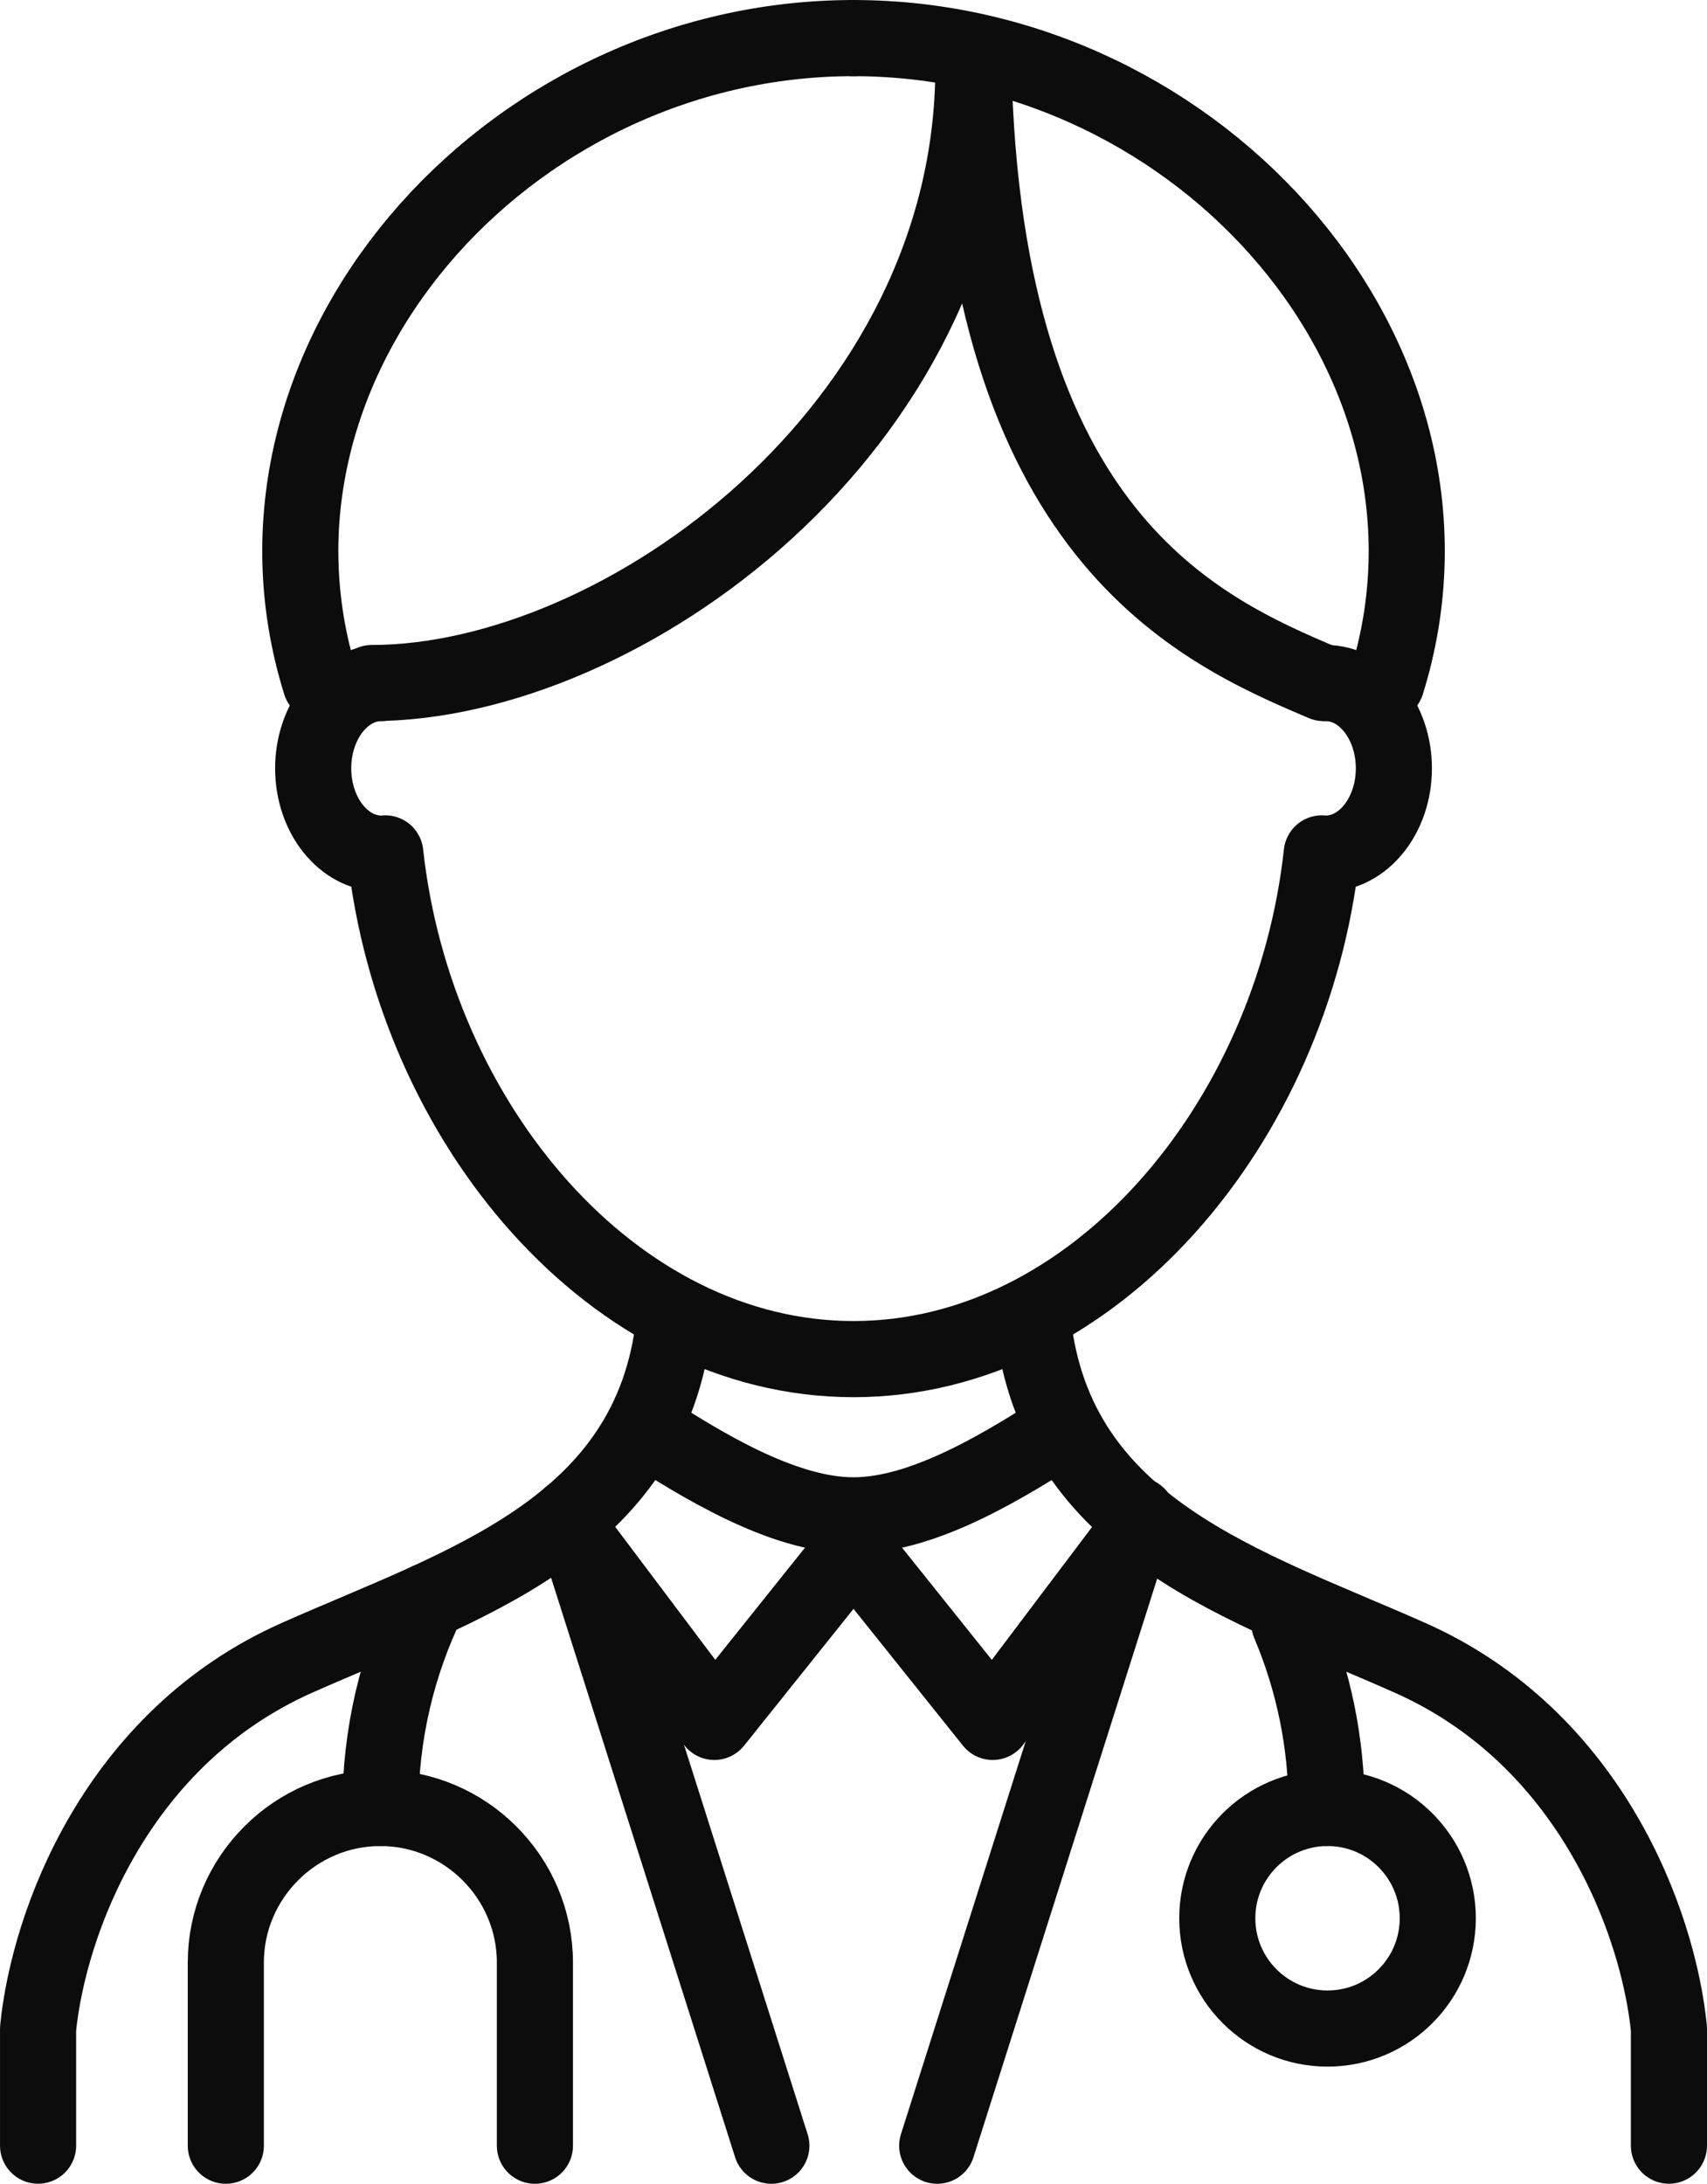
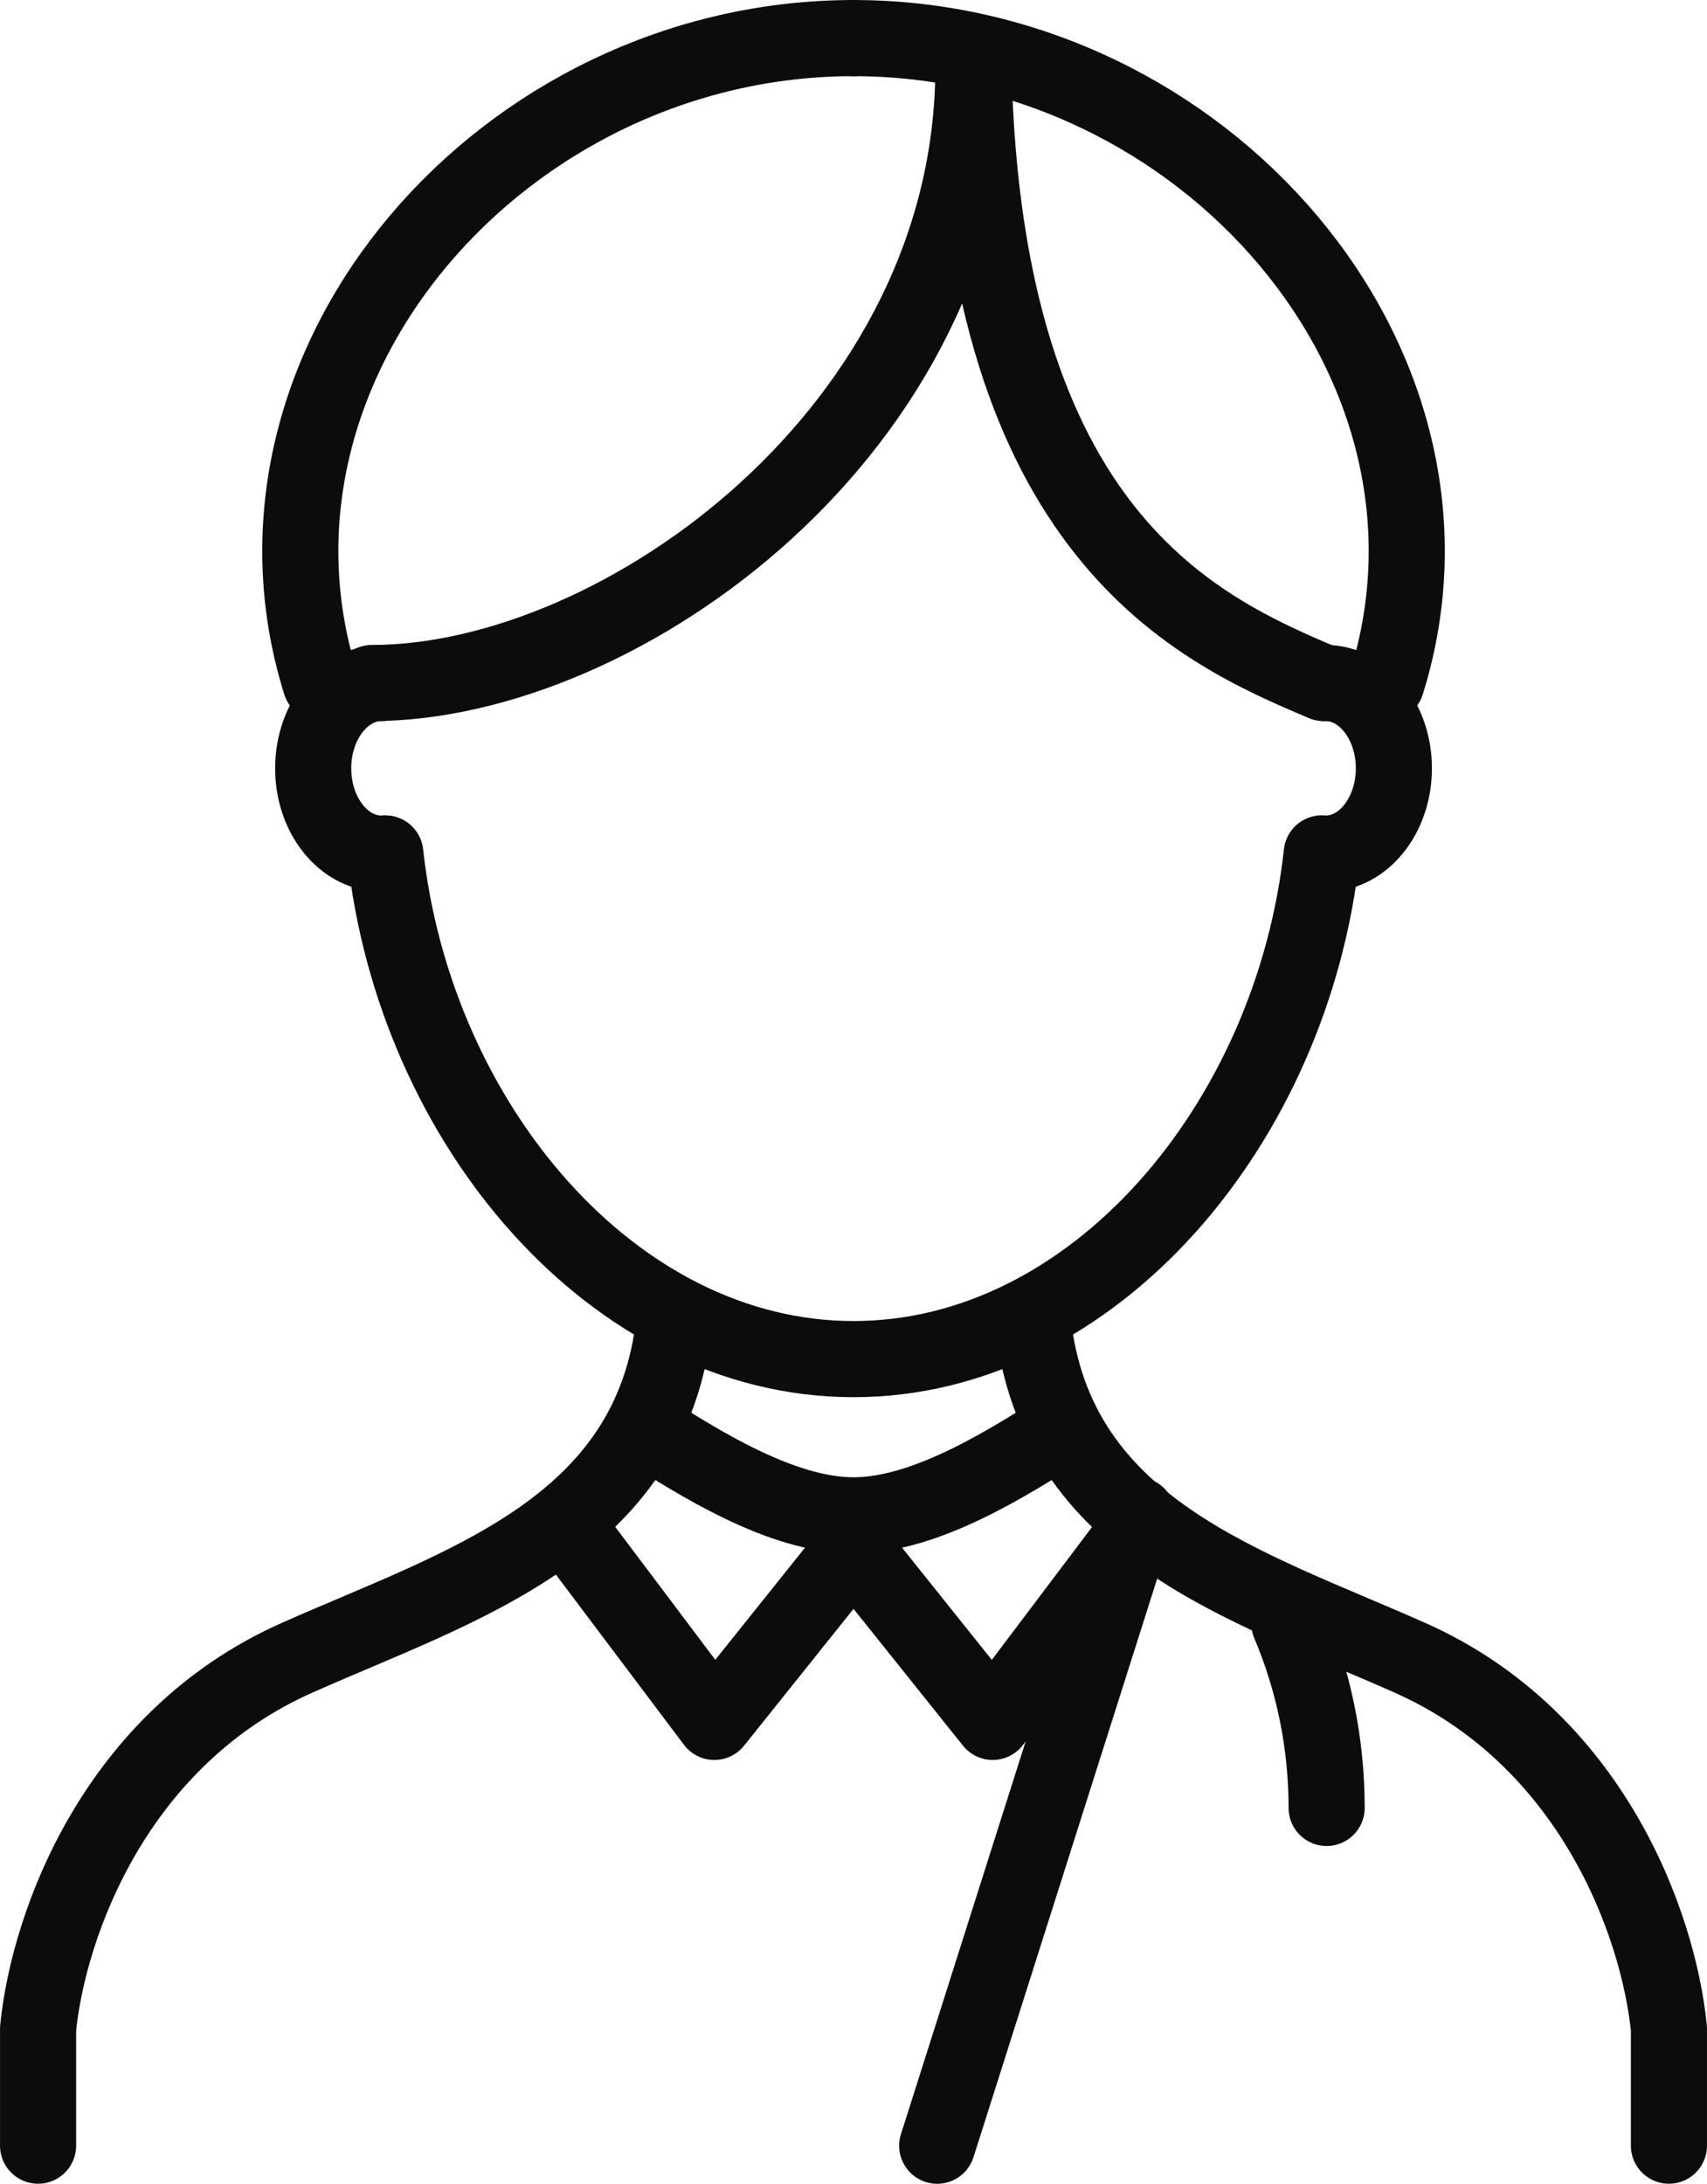
<svg xmlns="http://www.w3.org/2000/svg" id="a" viewBox="0 0 38.061 48.667">
  <g>
    <path d="M23.029,29.45c.507,4.642,4.765,5.876,8.413,7.497,4.021,1.787,5.53,5.888,5.77,8.261v2.61" fill="none" stroke="#0c0c0c" stroke-linecap="round" stroke-linejoin="round" stroke-width="1.697" />
    <path d="M15.032,29.45c-.507,4.642-4.765,5.876-8.413,7.497-4.021,1.787-5.53,5.888-5.77,8.261v2.61" fill="none" stroke="#0c0c0c" stroke-linecap="round" stroke-linejoin="round" stroke-width="1.697" />
    <path d="M14.354,31.821c1.208,.765,3.06,1.95,4.677,1.95s3.469-1.185,4.677-1.95" fill="none" stroke="#0c0c0c" stroke-linecap="round" stroke-linejoin="round" stroke-width="1.697" />
    <polyline points="19.031 34.497 22.134 38.374 25.36 34.1" fill="none" stroke="#0c0c0c" stroke-linecap="round" stroke-linejoin="round" stroke-width="1.697" />
    <polyline points="19.031 34.497 15.928 38.374 12.736 34.134" fill="none" stroke="#0c0c0c" stroke-linecap="round" stroke-linejoin="round" stroke-width="1.697" />
-     <line x1="12.736" y1="33.77" x2="17.199" y2="47.819" fill="none" stroke="#0c0c0c" stroke-linecap="round" stroke-linejoin="round" stroke-width="1.697" />
    <line x1="25.36" y1="33.77" x2="20.897" y2="47.819" fill="none" stroke="#0c0c0c" stroke-linecap="round" stroke-linejoin="round" stroke-width="1.697" />
  </g>
  <path d="M8.504,15.222c-.84,0-1.521,.851-1.521,1.901s.681,1.901,1.521,1.901c.029,0,.058-.003,.087-.005,.656,6.01,5.078,11.27,10.44,11.27s9.784-5.26,10.44-11.27c.029,.002,.058,.005,.087,.005,.84,0,1.521-.851,1.521-1.901s-.681-1.901-1.521-1.901" fill="none" stroke="#0c0c0c" stroke-linecap="round" stroke-linejoin="round" stroke-width="1.697" />
  <path d="M8.292,15.222c5.564,0,13.412-5.674,13.412-13.728" fill="none" stroke="#0c0c0c" stroke-linecap="round" stroke-linejoin="round" stroke-width="1.697" />
  <path d="M29.513,15.222c-2.815-1.191-7.574-3.3-7.809-13.728" fill="none" stroke="#0c0c0c" stroke-linecap="round" stroke-linejoin="round" stroke-width="1.697" />
  <path d="M19.031,.849C11.232,.849,4.923,8.105,7.148,15.222" fill="none" stroke="#0c0c0c" stroke-linecap="round" stroke-linejoin="round" stroke-width="1.697" />
  <path d="M19.031,.849c7.799,0,14.108,7.257,11.883,14.373" fill="none" stroke="#0c0c0c" stroke-linecap="round" stroke-linejoin="round" stroke-width="1.697" />
-   <path d="M5.035,47.819v-4.081c0-1.895,1.551-3.446,3.446-3.446h0c1.895,0,3.446,1.551,3.446,3.446v4.081" fill="none" stroke="#0c0c0c" stroke-linecap="round" stroke-linejoin="round" stroke-width="1.697" />
-   <path d="M32.058,42.75c0,1.358-1.101,2.458-2.458,2.458s-2.458-1.101-2.458-2.458,1.101-2.458,2.458-2.458,2.458,1.101,2.458,2.458Z" fill="none" stroke="#0c0c0c" stroke-linecap="round" stroke-linejoin="round" stroke-width="1.697" />
  <path d="M28.751,36.185c.534,1.262,.829,2.65,.829,4.106" fill="none" stroke="#0c0c0c" stroke-linecap="round" stroke-linejoin="round" stroke-width="1.697" />
-   <path d="M8.482,40.292c0-1.653,.38-3.217,1.058-4.61" fill="none" stroke="#0c0c0c" stroke-linecap="round" stroke-linejoin="round" stroke-width="1.697" />
</svg>